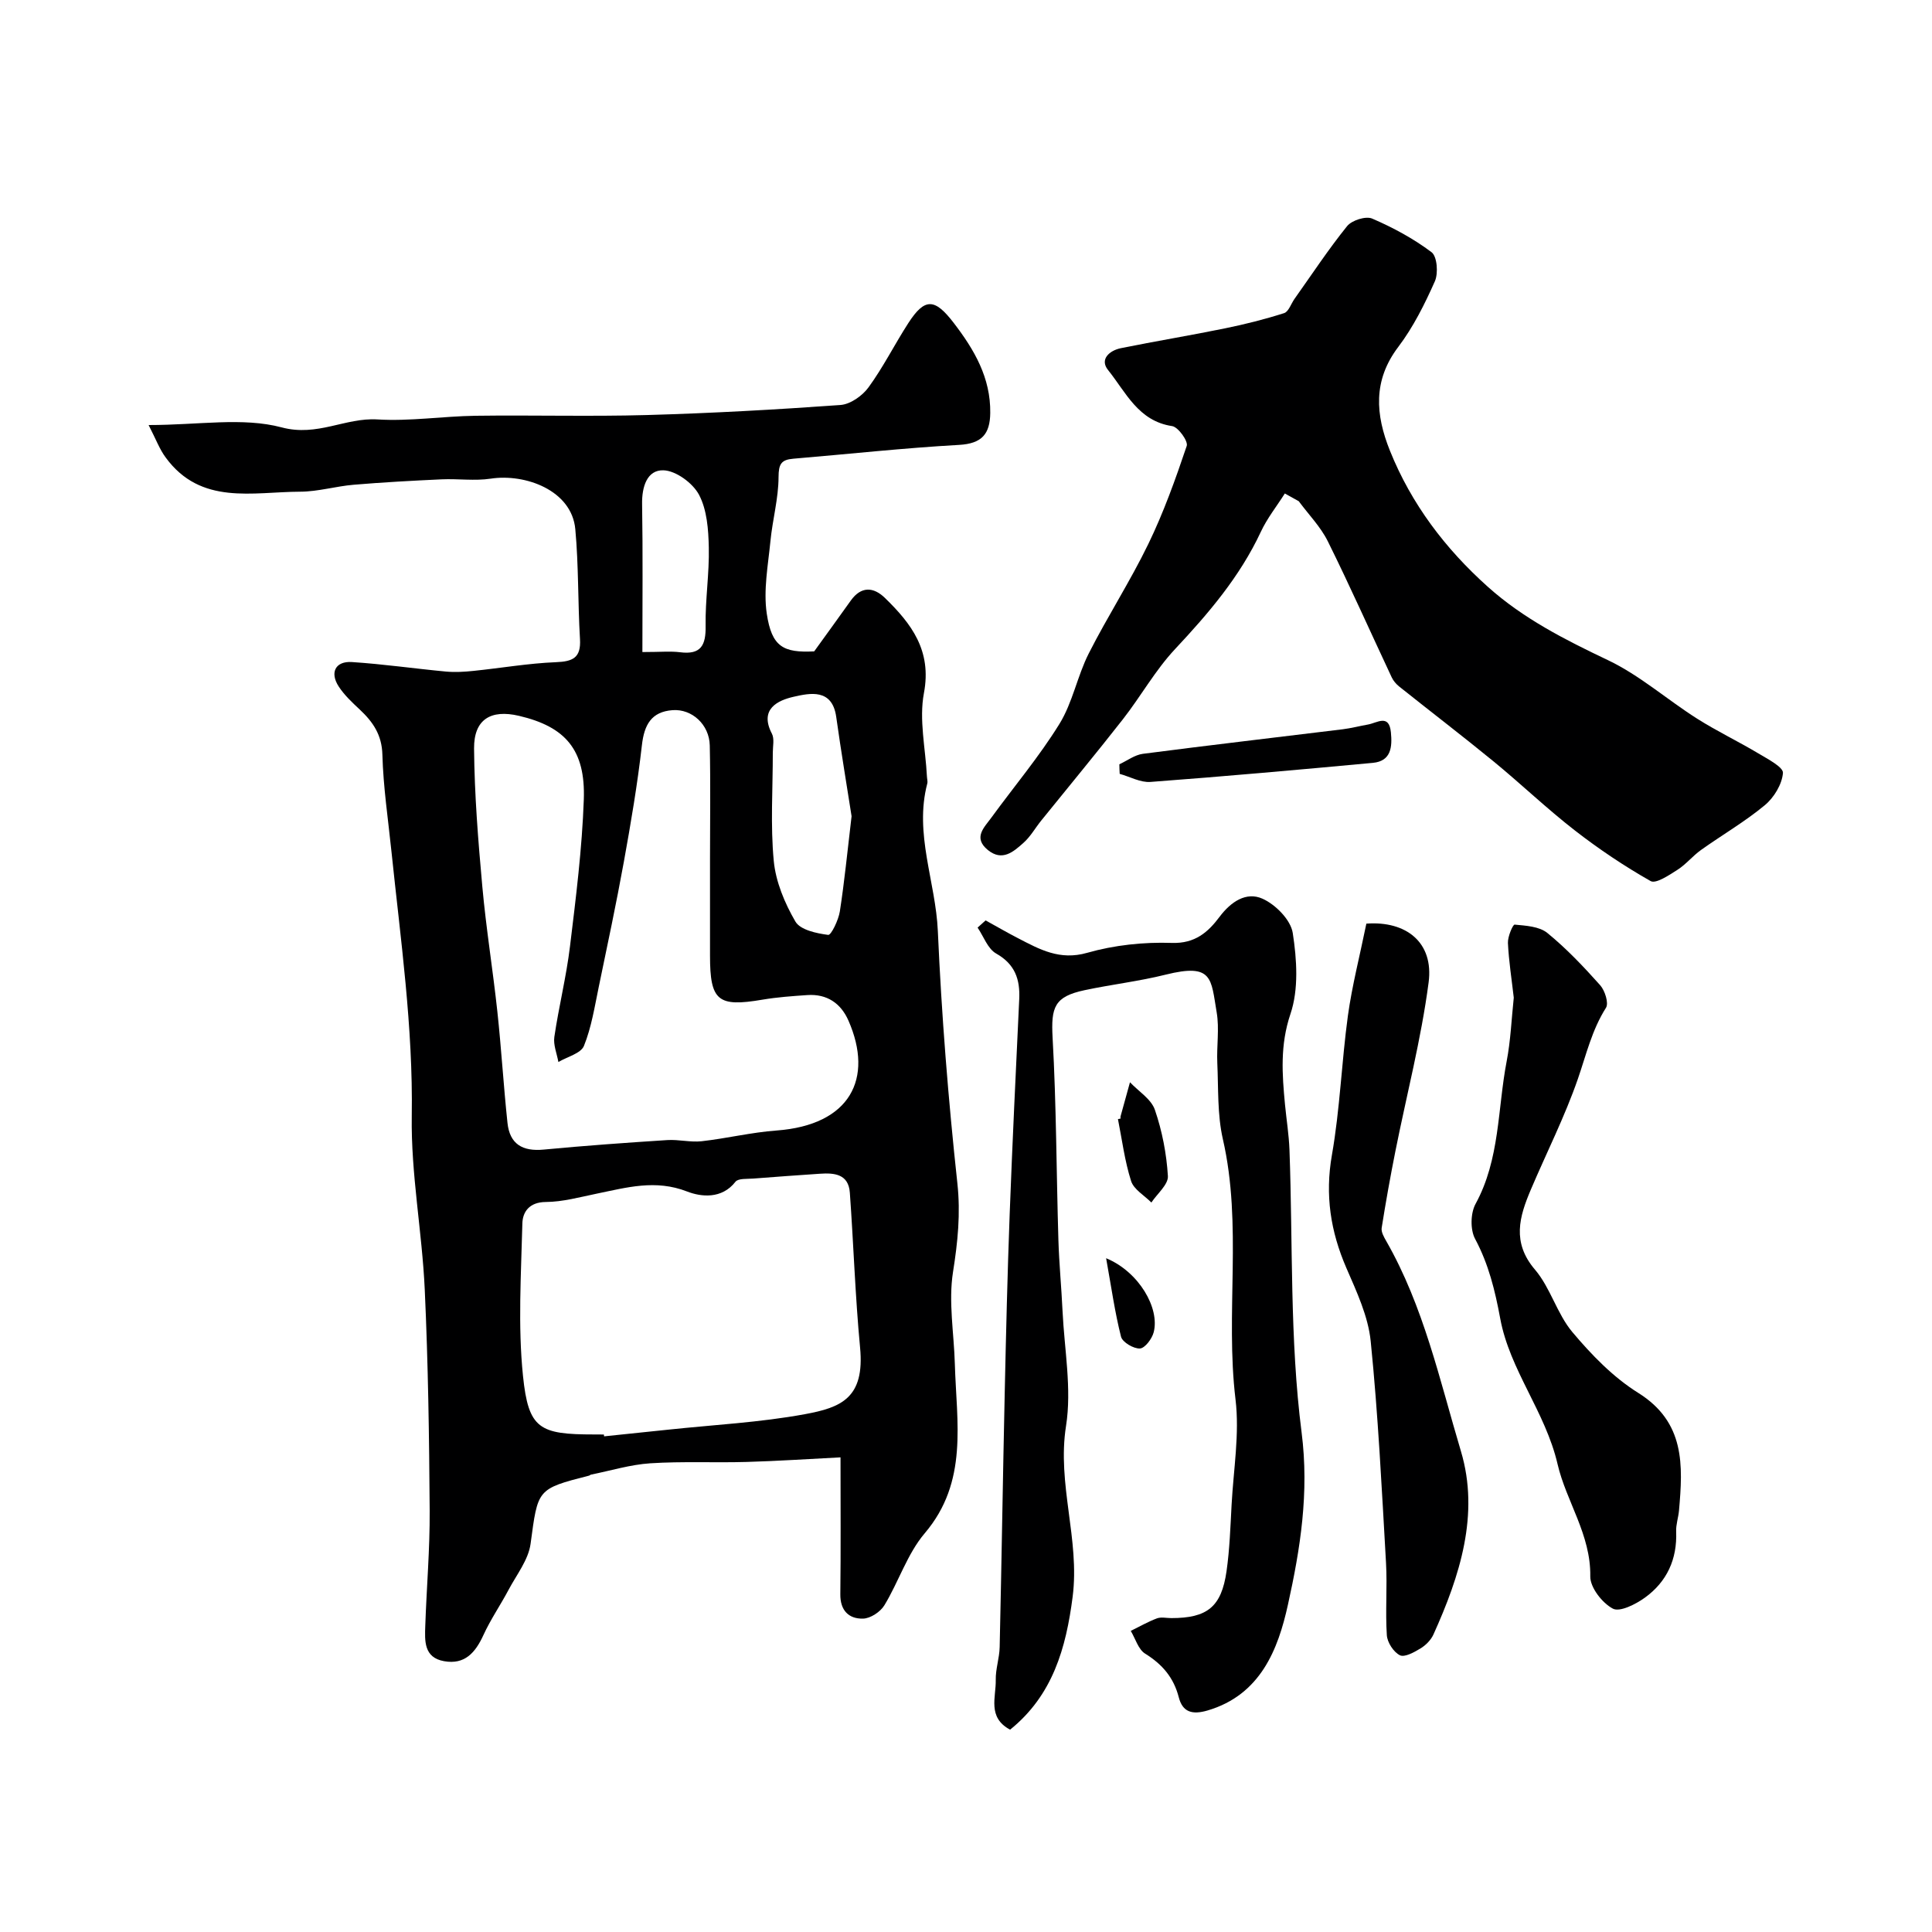
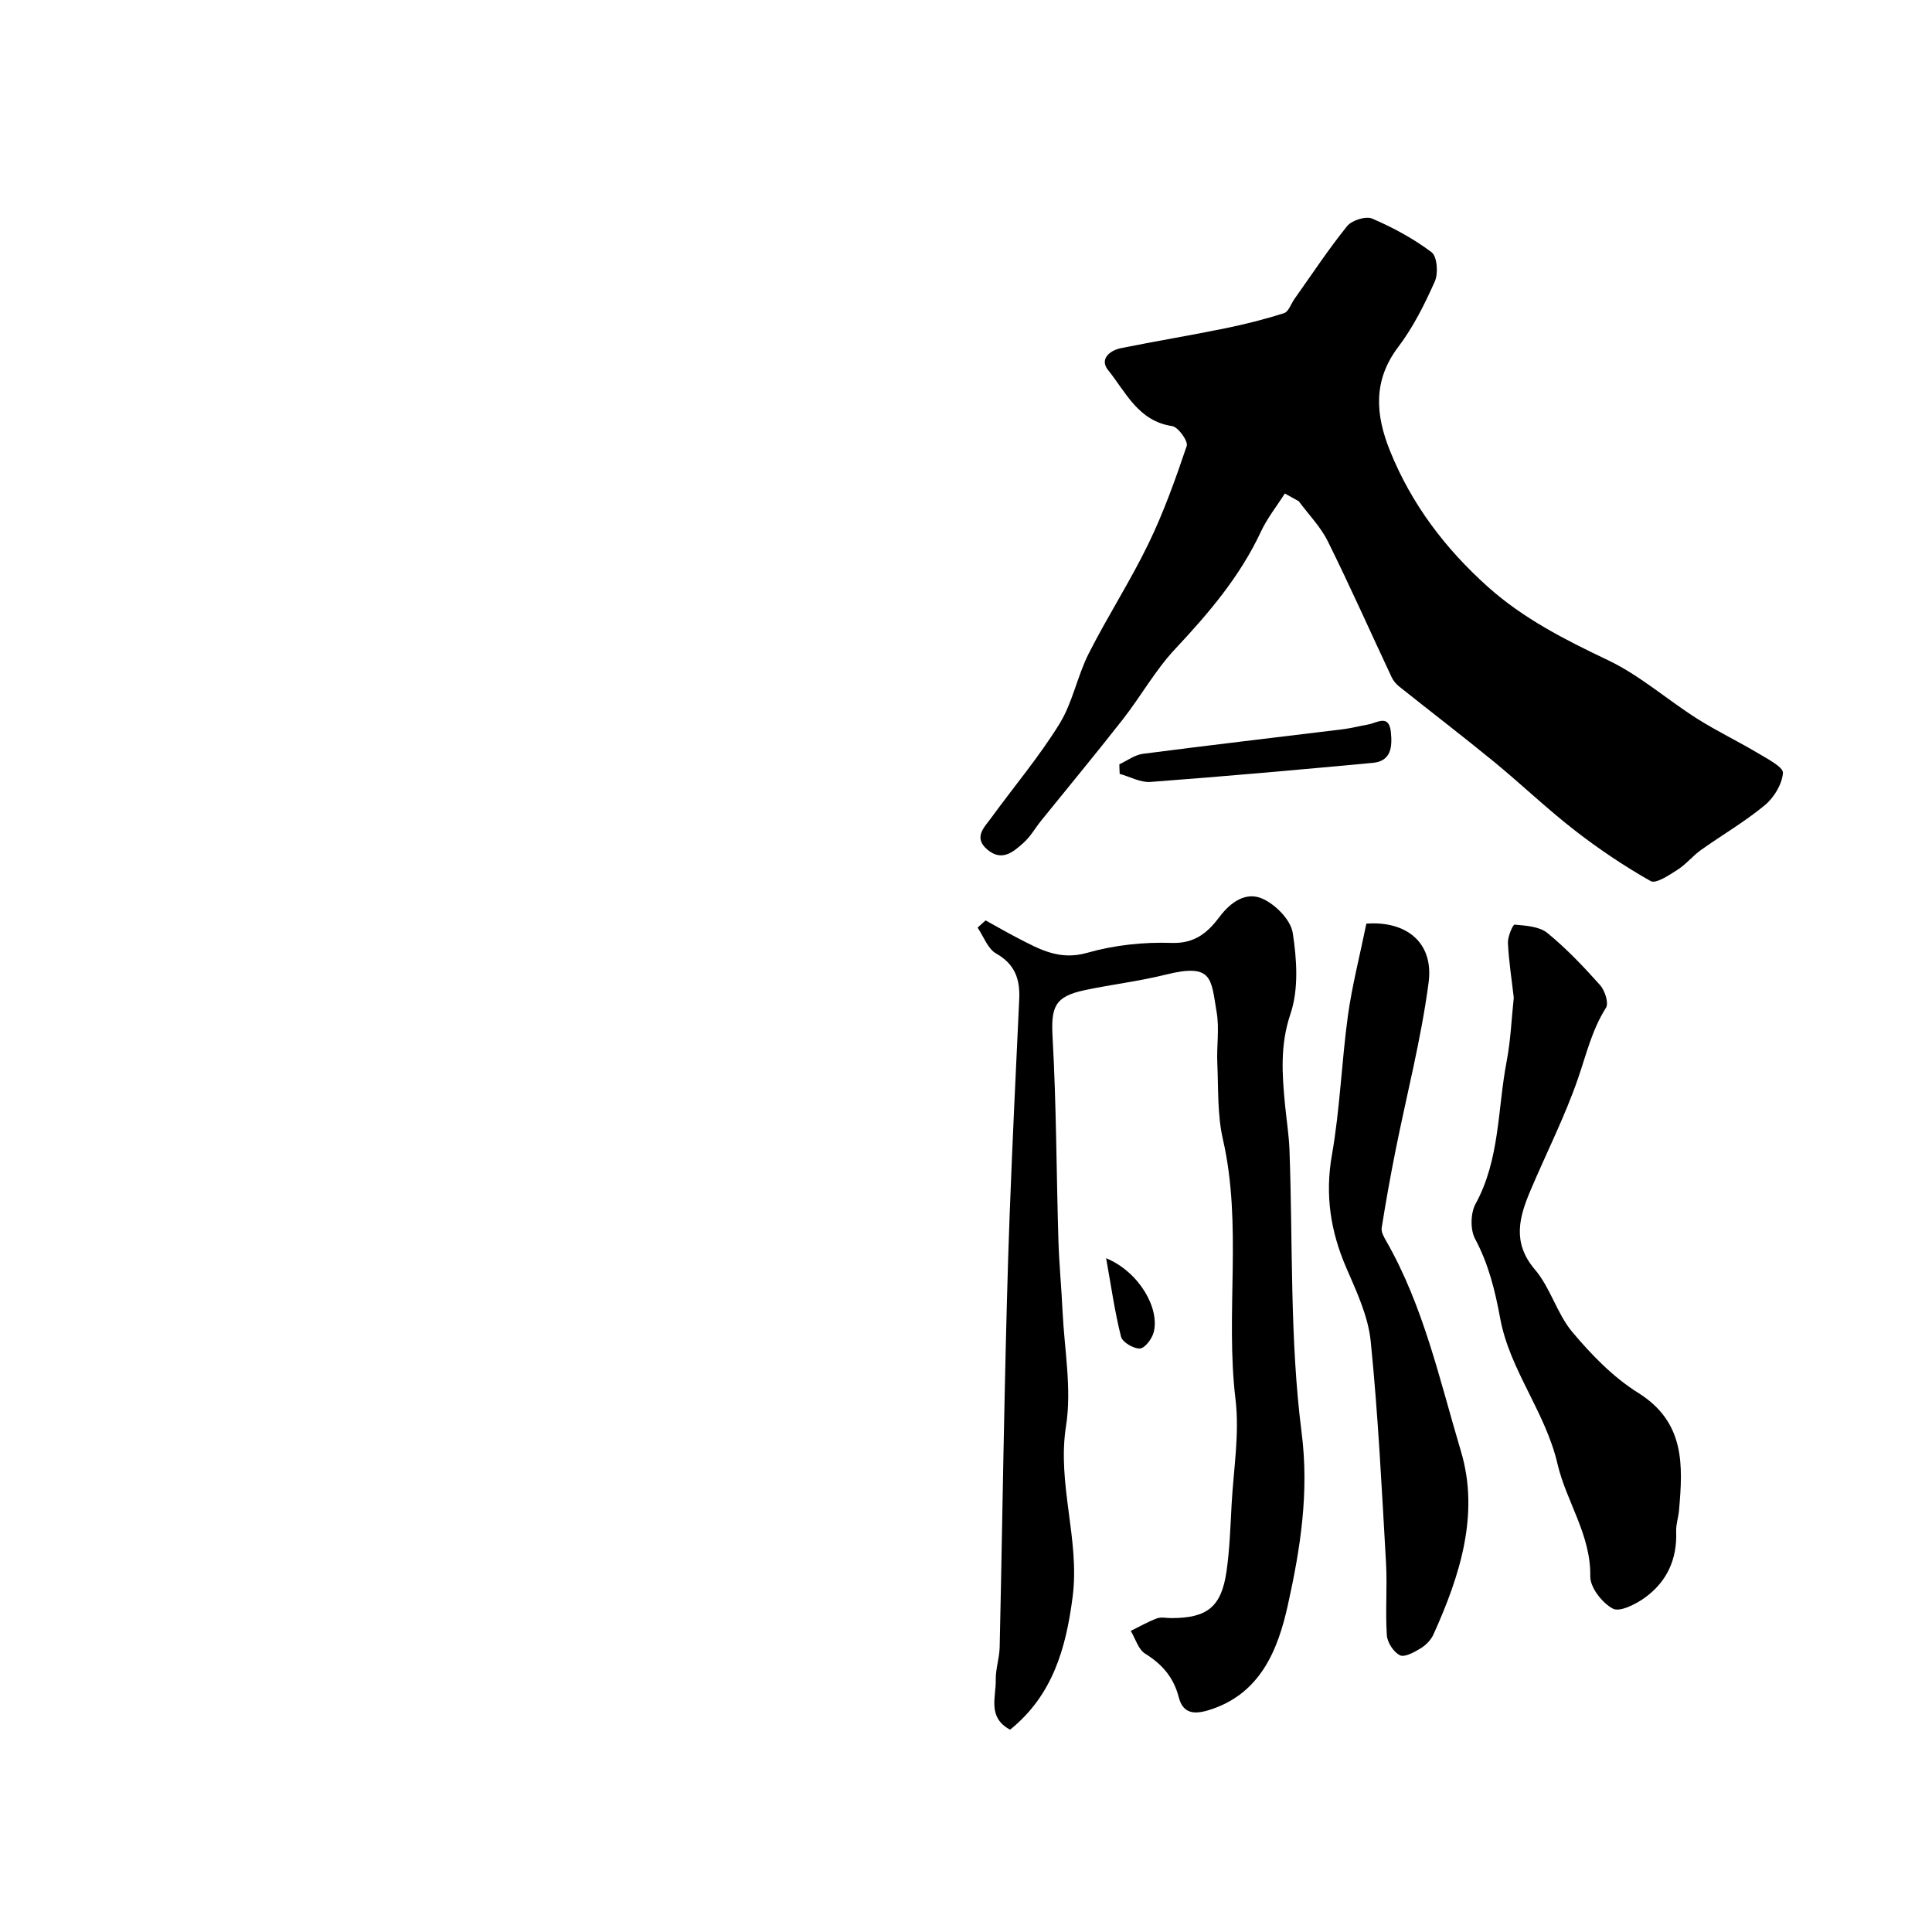
<svg xmlns="http://www.w3.org/2000/svg" enable-background="new 0 0 400 400" viewBox="0 0 400 400">
  <g fill="#000001">
-     <path d="m30.77 88c10.39 0 19.48-1.66 27.56.49 7.4 1.97 13.14-2.06 19.82-1.65 6.72.41 13.52-.66 20.29-.76 11.83-.16 23.66.18 35.48-.15 13.37-.38 26.74-1.12 40.09-2.08 2.05-.15 4.55-1.91 5.82-3.67 3.06-4.2 5.4-8.91 8.23-13.29 3.41-5.28 5.47-5.15 9.38-.06 4.27 5.56 7.68 11.37 7.58 18.69-.06 4.33-1.72 6.32-6.44 6.59-11.46.64-22.89 1.9-34.33 2.86-2.51.21-3.05 1.11-3.06 3.8-.01 4.42-1.25 8.83-1.68 13.27-.49 4.99-1.48 10.14-.76 15 1.03 6.91 3.44 8.14 9.82 7.82 2.69-3.73 5.15-7.11 7.57-10.51 2.15-3.02 4.71-2.85 7.07-.56 5.5 5.35 9.74 10.91 8.08 19.7-1.04 5.51.33 11.48.62 17.25.02.5.19 1.03.07 1.49-2.73 10.41 1.74 20.32 2.19 30.54.77 17.42 2.16 34.84 4.04 52.18.69 6.36.08 12.21-.9 18.41-.97 6.17.2 12.67.38 19.02.34 12.09 2.85 24.38-6.23 35.06-3.62 4.26-5.4 10.05-8.36 14.92-.83 1.37-2.9 2.73-4.43 2.76-2.93.06-4.73-1.68-4.69-5.06.11-9.14.04-18.28.04-28.33-6.71.34-13.08.77-19.45.95-6.64.19-13.31-.15-19.94.28-4.12.27-8.17 1.52-12.25 2.34-.16.03-.29.18-.44.22-10.84 2.76-10.56 2.8-12.09 14.11-.45 3.33-2.91 6.42-4.57 9.55-1.67 3.15-3.72 6.12-5.2 9.36-1.66 3.62-3.86 6.16-8.14 5.39-4.22-.75-4-4.22-3.89-7.36.27-7.93.96-15.87.91-23.8-.1-15.26-.32-30.54-1.02-45.78-.55-11.99-2.87-23.95-2.69-35.9.29-18.44-2.31-36.55-4.2-54.76-.69-6.69-1.7-13.37-1.88-20.08-.11-4.13-1.96-6.79-4.69-9.35-1.57-1.47-3.19-2.98-4.35-4.76-1.89-2.89-.69-5.29 2.72-5.07 6.51.42 12.98 1.36 19.48 1.97 1.88.17 3.81.06 5.7-.14 5.69-.58 11.35-1.57 17.05-1.8 3.53-.14 5.23-.9 5-4.79-.45-7.58-.27-15.2-.97-22.75-.74-8.05-10.35-11.55-17.51-10.46-3.31.5-6.76-.01-10.14.14-6.08.28-12.15.61-18.21 1.12-3.72.31-7.41 1.43-11.12 1.44-9.84.03-20.53 2.88-27.82-7.07-1.26-1.69-2.01-3.75-3.54-6.73zm116.23 89.84c0-7.83.12-15.67-.05-23.5-.09-4.32-3.69-7.61-7.71-7.31-4.39.33-5.86 3.03-6.34 7.25-.92 8.09-2.29 16.14-3.74 24.16-1.57 8.65-3.4 17.26-5.19 25.87-.86 4.12-1.51 8.37-3.07 12.23-.64 1.57-3.46 2.25-5.29 3.34-.31-1.73-1.08-3.54-.84-5.19.92-6.27 2.48-12.46 3.24-18.75 1.23-10.1 2.5-20.24 2.86-30.39.37-10.34-3.82-15.1-13.44-17.35-5.82-1.36-9.33.74-9.28 6.77.08 9.54.85 19.09 1.71 28.59.78 8.64 2.18 17.22 3.11 25.85.83 7.68 1.28 15.4 2.1 23.09.47 4.37 3.1 5.93 7.5 5.51 8.52-.81 17.05-1.42 25.59-1.97 2.36-.15 4.78.5 7.11.24 5.18-.58 10.3-1.84 15.5-2.22 15.3-1.13 20.14-10.78 14.9-22.74-1.57-3.59-4.45-5.58-8.52-5.3-3.1.21-6.22.43-9.29.95-9.24 1.57-10.86.26-10.86-9.13 0-6.66 0-13.33 0-20zm-21.97 119.16c.01.13.03.25.04.38 4.42-.46 8.83-.91 13.25-1.38 9.46-1.01 19.01-1.49 28.33-3.21 7.45-1.37 12.42-3.31 11.42-13.79-1.01-10.66-1.35-21.39-2.12-32.08-.28-3.85-3.19-4.12-6.21-3.91-4.59.32-9.19.63-13.78 1-1.27.1-3.12-.07-3.69.66-2.84 3.65-7.15 3.13-10.01 2.02-6.54-2.55-12.5-.83-18.7.44-3.51.72-7.05 1.71-10.58 1.73-3.42.03-4.78 2.08-4.83 4.47-.26 10.52-.94 21.13.13 31.55 1.13 11 3.4 12.11 14.75 12.11.67.01 1.33.01 2 .01zm51.28-128.01c-.95-6.09-2.16-13.31-3.18-20.57-.83-5.93-5.46-4.92-8.78-4.17-3.25.73-7.21 2.52-4.54 7.64.55 1.06.19 2.61.19 3.94.01 7.48-.51 15.01.2 22.42.41 4.32 2.27 8.75 4.48 12.55 1.01 1.73 4.38 2.45 6.79 2.76.61.08 2.13-3.07 2.41-4.86.95-6.12 1.55-12.31 2.43-19.71zm-43.31-33.99c3.81 0 5.83-.21 7.79.04 4.36.56 5.37-1.46 5.3-5.46-.09-5.41.78-10.84.66-16.25-.08-3.69-.37-7.77-2.03-10.9-1.28-2.42-4.8-5-7.38-5.06-3.38-.09-4.47 3.43-4.4 7.01.17 10.04.06 20.08.06 30.62z" />
    <path d="m266.01 102.17c-1.67 2.64-3.66 5.13-4.97 7.94-4.34 9.29-10.82 16.87-17.76 24.28-4.1 4.38-7.08 9.77-10.8 14.53-5.54 7.08-11.28 14-16.93 21-1.23 1.53-2.22 3.32-3.67 4.6-2.06 1.83-4.37 3.89-7.35 1.47-3.13-2.56-.76-4.67.73-6.72 4.71-6.46 9.9-12.62 14.09-19.4 2.73-4.42 3.69-9.89 6.06-14.57 3.89-7.68 8.6-14.96 12.35-22.7 3.16-6.52 5.62-13.4 7.94-20.28.33-.98-1.77-3.91-3.02-4.1-7.04-1.05-9.59-7.04-13.27-11.61-1.79-2.22.3-4.04 2.64-4.52 7.18-1.46 14.41-2.64 21.58-4.11 4.12-.84 8.22-1.87 12.23-3.15.94-.3 1.44-1.95 2.16-2.96 3.59-5.05 7-10.24 10.89-15.06.97-1.2 3.86-2.12 5.17-1.56 4.32 1.86 8.57 4.15 12.31 6.97 1.16.87 1.42 4.37.68 6.03-2.1 4.72-4.46 9.46-7.56 13.56-5.31 6.99-4.72 14.08-1.74 21.5 4.44 11.05 11.47 20.3 20.27 28.18 7.33 6.57 15.97 10.96 24.85 15.18 6.59 3.13 12.25 8.17 18.48 12.12 4.1 2.6 8.51 4.7 12.67 7.19 1.93 1.16 5.2 2.84 5.1 4.06-.19 2.35-1.87 5.12-3.78 6.69-4.13 3.42-8.82 6.14-13.2 9.26-1.73 1.24-3.11 2.99-4.9 4.12-1.71 1.09-4.43 2.92-5.51 2.31-5.47-3.1-10.74-6.64-15.71-10.5-5.77-4.48-11.07-9.56-16.72-14.2-6.46-5.29-13.1-10.37-19.63-15.58-.63-.5-1.21-1.18-1.55-1.9-4.41-9.39-8.62-18.87-13.23-28.17-1.5-3.02-3.98-5.54-6.02-8.3-.95-.51-1.92-1.06-2.88-1.6z" />
    <path d="m204.06 190.56c2.24 1.23 4.45 2.52 6.72 3.69 4.47 2.31 8.62 4.65 14.31 3.02 5.6-1.6 11.69-2.25 17.51-2.05 4.84.17 7.53-2.25 9.88-5.38 2.39-3.19 5.56-5.26 8.89-3.78 2.71 1.2 5.86 4.39 6.28 7.1.85 5.49 1.25 11.67-.48 16.78-2.17 6.44-1.72 12.48-1.12 18.79.3 3.1.8 6.19.92 9.3.72 19.52.04 39.22 2.51 58.52 1.6 12.5-.27 24.13-2.83 35.7-2.02 9.18-5.65 18.66-16.65 21.89-3.18.93-5.16.33-5.95-2.74-1.05-4.08-3.41-6.83-6.96-9.03-1.42-.88-2.01-3.1-2.98-4.71 1.8-.88 3.55-1.89 5.41-2.59.88-.33 1.98-.06 2.98-.06 7.45 0 10.38-2.31 11.44-9.7.65-4.56.8-9.19 1.05-13.8.39-7.26 1.67-14.65.81-21.77-2.15-17.92 1.47-36.06-2.62-53.9-1.16-5.08-.91-10.49-1.15-15.76-.16-3.49.45-7.08-.13-10.48-1.19-6.99-.76-10.25-10.56-7.81-5.52 1.38-11.22 2.03-16.8 3.22-6.24 1.33-6.96 3.5-6.61 9.84.78 13.93.78 27.9 1.2 41.86.15 4.93.63 9.85.86 14.77.38 7.93 1.93 16.06.72 23.75-1.9 12.04 2.89 23.49 1.37 35.36-1.37 10.65-4.13 20.41-12.95 27.52-4.76-2.55-2.89-6.75-2.97-10.29-.05-2.26.76-4.53.81-6.8.4-17.59.66-35.19 1.05-52.78.27-12.26.56-24.53 1.02-36.79.56-14.87 1.28-29.73 1.98-44.59.19-4.1-.86-7.23-4.79-9.45-1.73-.98-2.58-3.52-3.83-5.36.55-.48 1.11-.99 1.66-1.49z" />
    <path d="m313.41 206.56c-.44-3.85-1.03-7.58-1.21-11.33-.06-1.31 1.02-3.83 1.39-3.8 2.32.22 5.1.37 6.77 1.73 3.96 3.23 7.52 6.99 10.93 10.81.99 1.11 1.82 3.72 1.21 4.68-2.91 4.58-4.08 9.69-5.81 14.7-2.71 7.83-6.49 15.28-9.74 22.93-2.39 5.62-3.97 10.93.84 16.57 3.22 3.77 4.56 9.14 7.75 12.94 3.96 4.71 8.45 9.35 13.62 12.58 9.75 6.09 9.28 15 8.46 24.36-.13 1.46-.65 2.92-.59 4.36.23 5.72-1.91 10.38-6.45 13.67-1.9 1.38-5.22 3.06-6.66 2.29-2.2-1.17-4.7-4.37-4.67-6.67.14-8.65-4.98-15.52-6.77-23.24-2.52-10.86-9.91-19.47-11.88-30.18-1.07-5.79-2.4-11.23-5.2-16.47-1.02-1.9-.95-5.32.1-7.24 5.06-9.26 4.54-19.62 6.43-29.48.84-4.35 1.01-8.82 1.48-13.21z" />
    <path d="m282.89 191.23c8.25-.61 13.98 3.89 12.89 12.17-1.54 11.75-4.56 23.3-6.88 34.95-1.05 5.27-2 10.57-2.84 15.88-.13.84.47 1.89.94 2.71 7.77 13.57 11.07 28.8 15.47 43.52 3.9 13.05-.22 25.83-5.69 37.94-.52 1.15-1.59 2.23-2.68 2.89-1.3.79-3.3 1.9-4.27 1.41-1.31-.65-2.6-2.65-2.7-4.14-.33-4.98.11-10.01-.17-14.99-.88-15.3-1.63-30.62-3.17-45.87-.52-5.18-2.92-10.29-5.04-15.18-3.28-7.58-4.45-15.1-2.99-23.4 1.67-9.51 2-19.26 3.31-28.84.86-6.21 2.45-12.33 3.82-19.05z" />
    <path d="m231.75 158.24c1.62-.75 3.18-1.95 4.87-2.17 13.78-1.79 27.58-3.39 41.37-5.08 1.77-.22 3.5-.68 5.26-.99 1.86-.33 4.34-2.25 4.72 1.61.29 2.97.1 5.97-3.73 6.33-15.34 1.43-30.68 2.8-46.04 3.95-2.07.16-4.25-1.08-6.38-1.67-.04-.65-.06-1.32-.07-1.98z" />
-     <path d="m232 231.59c0-.17-.04-.34.01-.5.64-2.34 1.29-4.68 1.94-7.02 1.77 1.88 4.38 3.47 5.15 5.69 1.51 4.39 2.42 9.1 2.7 13.73.11 1.75-2.21 3.65-3.42 5.48-1.45-1.47-3.64-2.7-4.2-4.45-1.32-4.14-1.87-8.53-2.72-12.82.17-.03.35-.07.54-.11z" />
    <path d="m229.01 260.5c6.8 2.81 11.14 10.34 9.85 15.33-.35 1.35-1.81 3.3-2.85 3.36-1.31.07-3.61-1.29-3.91-2.43-1.27-4.98-1.98-10.09-3.09-16.26z" />
  </g>
</svg>